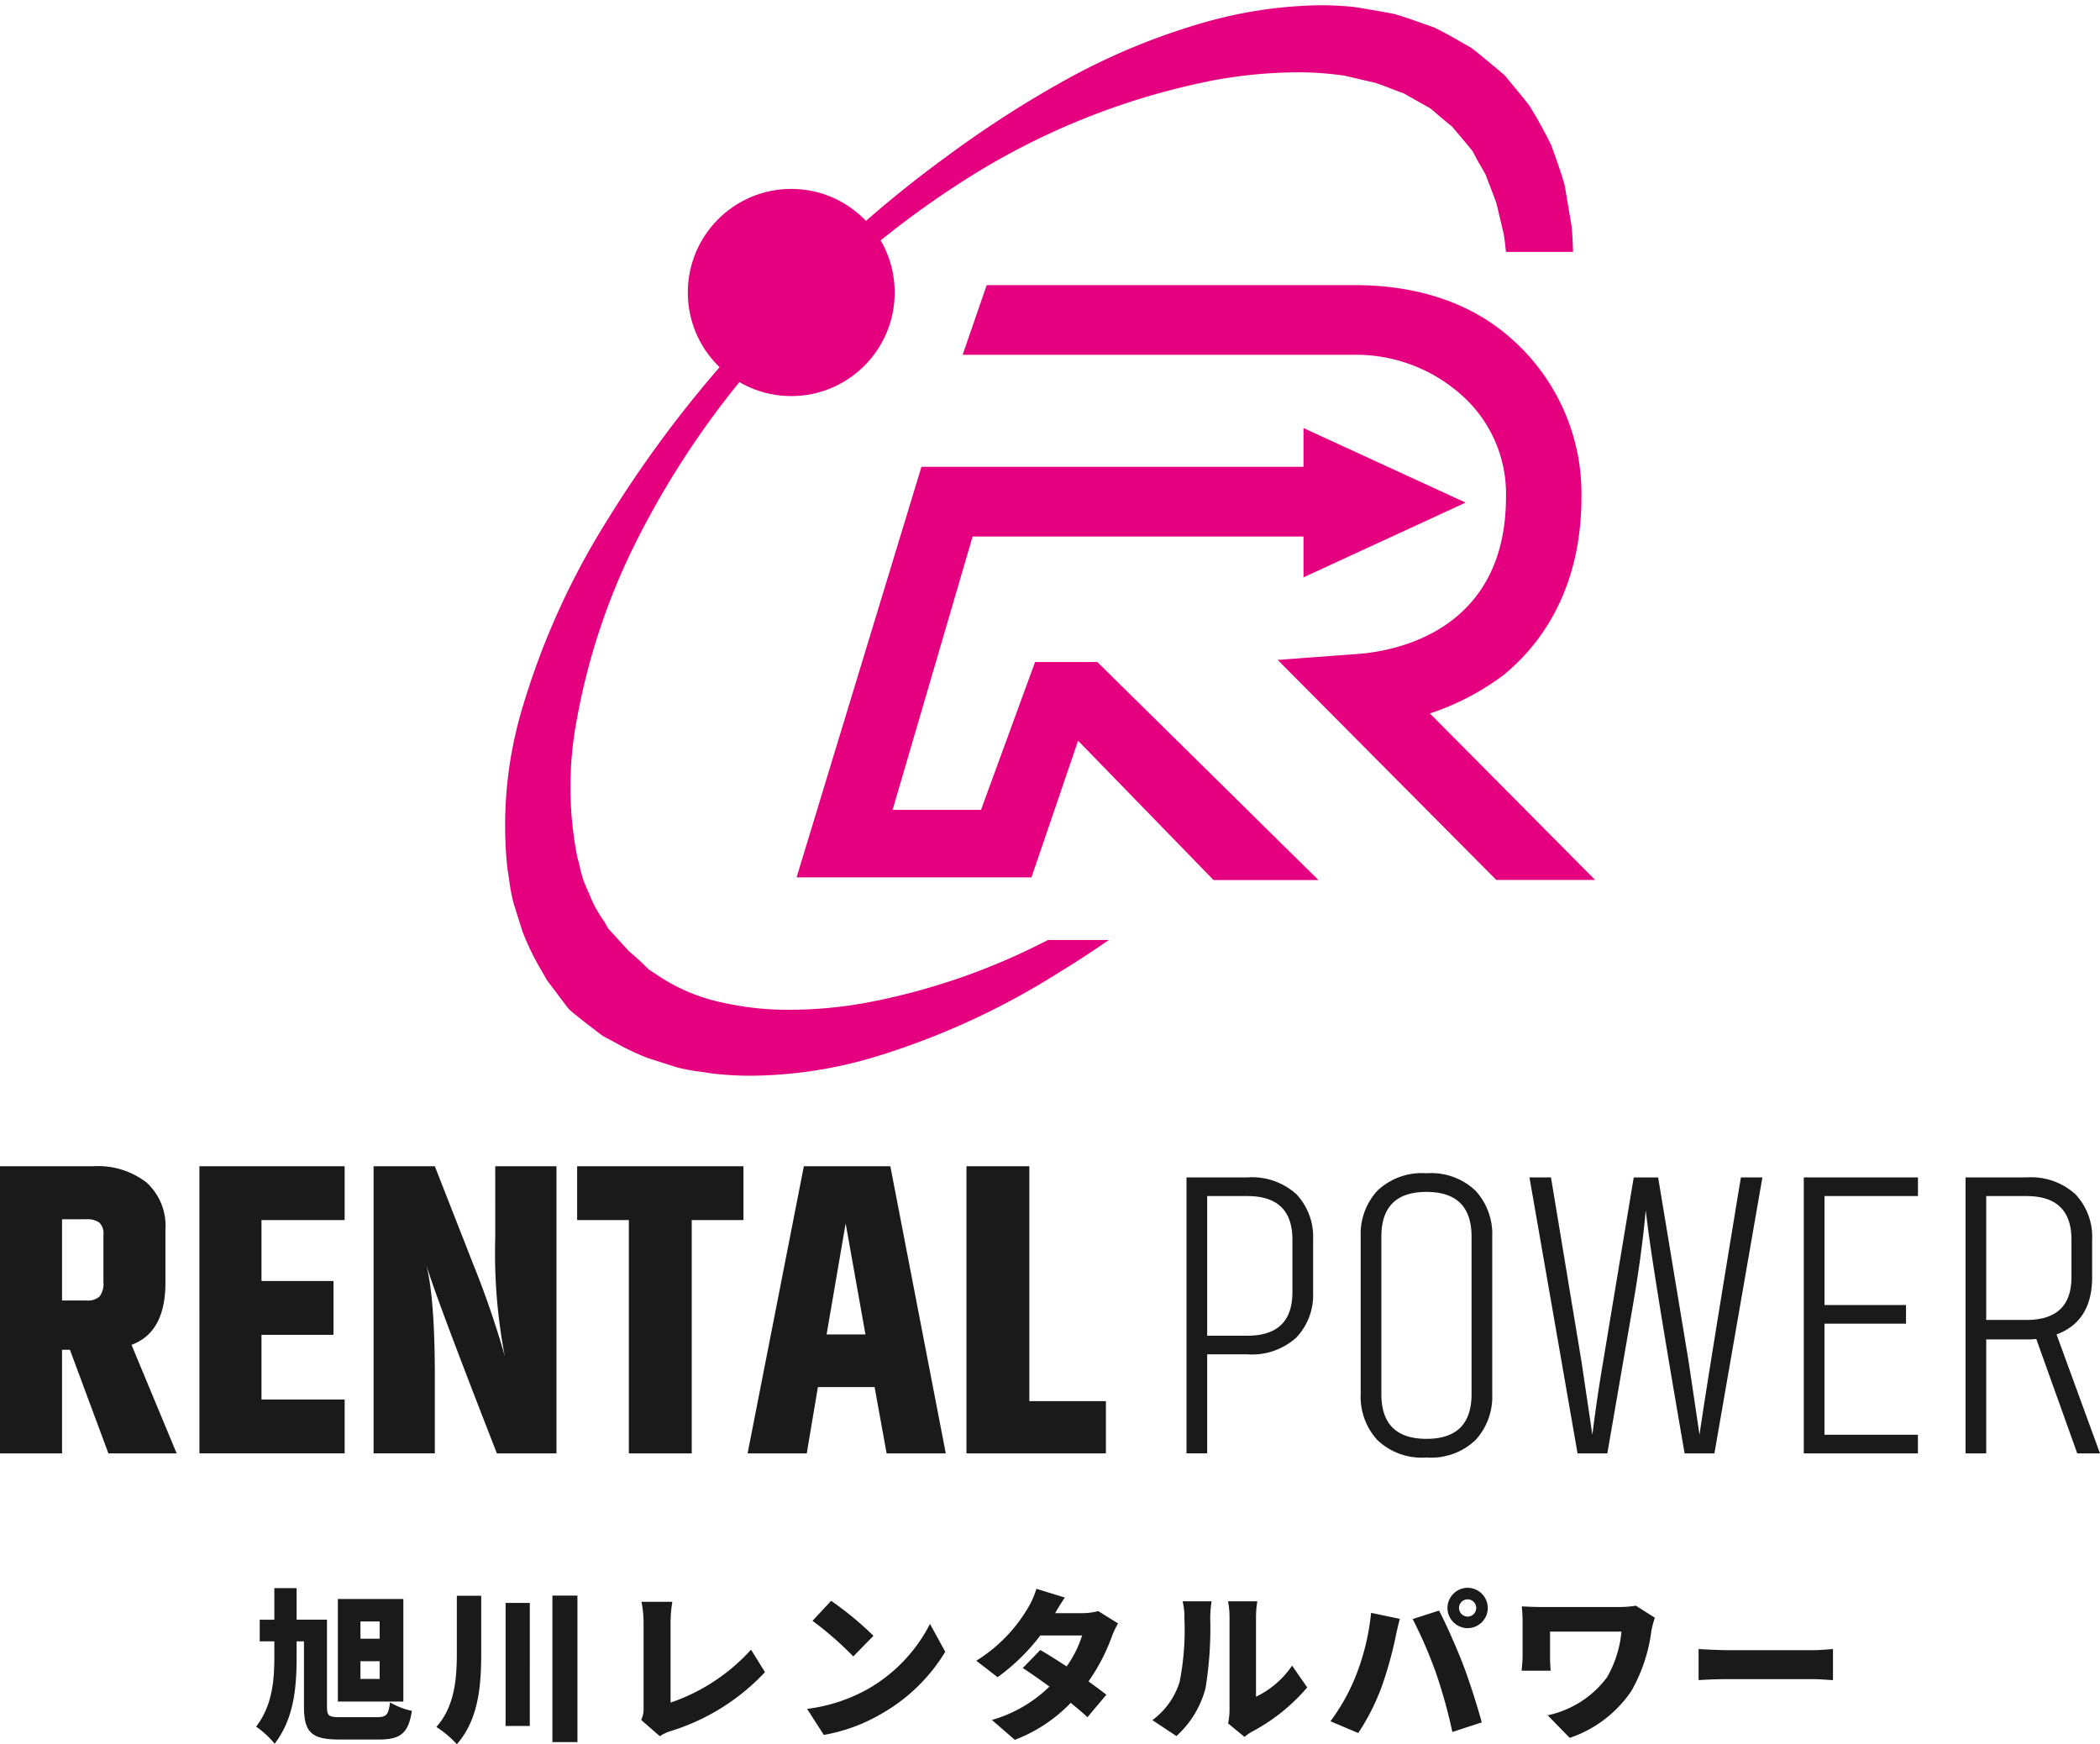
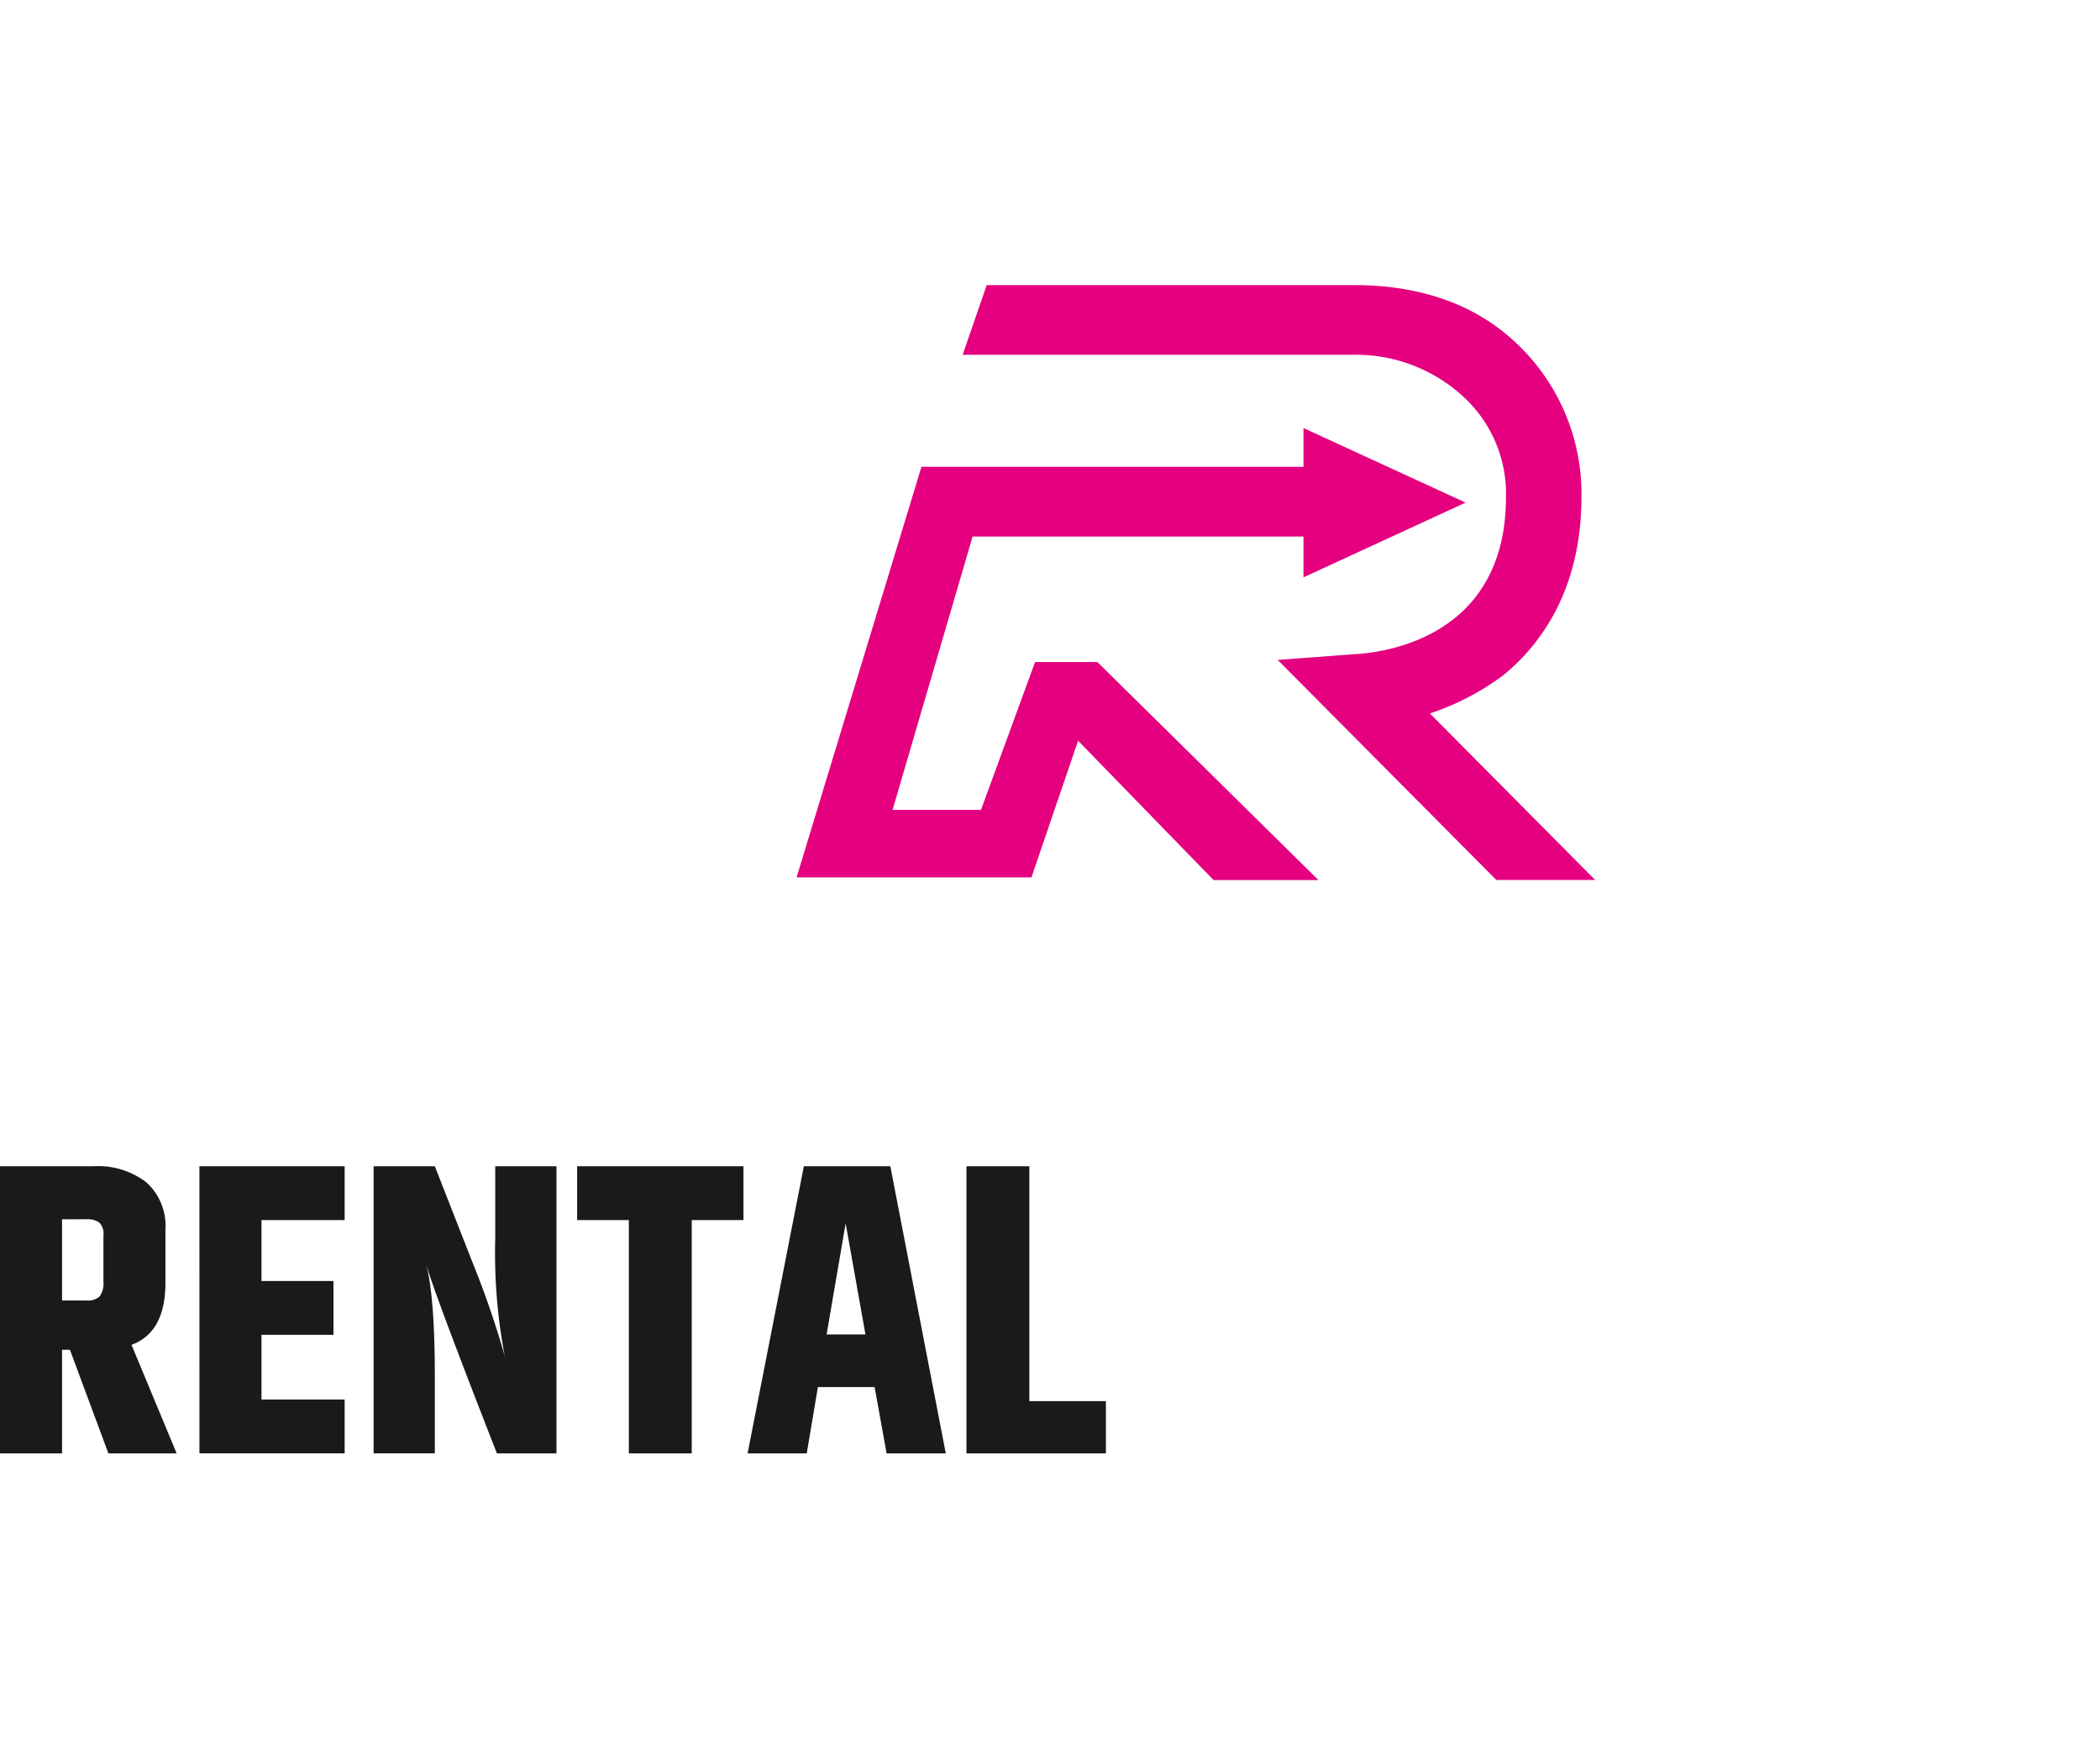
<svg xmlns="http://www.w3.org/2000/svg" width="200" height="166.101" viewBox="0 0 200 166.101">
  <g id="グループ_31722" data-name="グループ 31722" transform="translate(-321.776 -612.824)">
    <g id="グループ_31395" data-name="グループ 31395" transform="translate(369.858 613.324)">
-       <path id="合体_8" data-name="合体 8" d="M39.711,56.655l-12.9-13.268L22.368,56.4H0L11.893,17.3H48.277V13.611l15.442,7.1L48.277,27.83V23.942H16.764L9.142,49.974h8.422l5.149-14.079h5.934L49.7,56.655Zm26.927-.011L45.819,35.692,53.5,35.12c3.3-.246,14.063-2.049,14.063-14.96a12.552,12.552,0,0,0-4.185-9.646A15.081,15.081,0,0,0,53.156,6.633H15.817L18.106,0H53.156c5.652,0,11.008,1.525,15.079,5.243a19.676,19.676,0,0,1,6.514,14.916c0,9.024-4.044,14.22-7.441,16.991a24.47,24.47,0,0,1-6.992,3.64L76.052,56.644Z" transform="translate(27.783 26.651)" fill="#e4007f" stroke="rgba(0,0,0,0)" stroke-miterlimit="10" stroke-width="1" />
+       <path id="合体_8" data-name="合体 8" d="M39.711,56.655l-12.9-13.268L22.368,56.4H0L11.893,17.3H48.277V13.611l15.442,7.1L48.277,27.83V23.942H16.764L9.142,49.974h8.422l5.149-14.079h5.934L49.7,56.655Zm26.927-.011L45.819,35.692,53.5,35.12c3.3-.246,14.063-2.049,14.063-14.96a12.552,12.552,0,0,0-4.185-9.646A15.081,15.081,0,0,0,53.156,6.633H15.817L18.106,0H53.156c5.652,0,11.008,1.525,15.079,5.243a19.676,19.676,0,0,1,6.514,14.916c0,9.024-4.044,14.22-7.441,16.991a24.47,24.47,0,0,1-6.992,3.64L76.052,56.644" transform="translate(27.783 26.651)" fill="#e4007f" stroke="rgba(0,0,0,0)" stroke-miterlimit="10" stroke-width="1" />
      <g id="グループ_31394" data-name="グループ 31394" transform="translate(0)">
-         <path id="前面オブジェクトで型抜き_5" data-name="前面オブジェクトで型抜き 5" d="M23.454,101.94a30.96,30.96,0,0,1-3.841-.229c-.357-.061-.719-.112-1.056-.16a17.916,17.916,0,0,1-2.146-.4l-1.952-.624-.844-.27A23.832,23.832,0,0,1,10.4,98.723l-.079-.042c-.335-.181-.65-.353-.95-.5-1.878-1.395-2.953-2.3-3.15-2.465l-.008-.006-.244-.266L3.979,92.8c-.135-.249-.282-.507-.46-.822l-.006-.011A24.43,24.43,0,0,1,1.706,88.28q-.317-.989-.665-2.1l0,0-.22-.695a17.7,17.7,0,0,1-.4-2.114c-.05-.334-.1-.711-.171-1.088A38.94,38.94,0,0,1,1.726,66.721,72.2,72.2,0,0,1,9.743,49.049,111.939,111.939,0,0,1,21.22,33.59,8.7,8.7,0,0,1,33.488,21.333a109.346,109.346,0,0,1,8.623-6.956A102.411,102.411,0,0,1,53.369,7.126,63.15,63.15,0,0,1,66.237,1.744,42.121,42.121,0,0,1,77.672,0c1.062,0,2.126.054,3.163.158,1.277.2,2.565.42,3.828.662.921.26,1.851.591,2.749.912l.052.019.107.037c.283.1.575.2.861.3.9.418,1.785.924,2.64,1.416.3.17.613.351.922.524.385.277.766.591,1.1.871.2.162.356.293.5.408l.788.653.393.332.193.169.1.081c.033.036.035.036.036.036s0,0,0-.006l0-.007c.007,0,.156.162.28.3.271.335.546.668.789.962.408.491.915,1.1,1.4,1.737l.013.021a41.227,41.227,0,0,1,2.094,3.8c.118.34.24.685.365,1.038l.009.025c.314.886.639,1.8.884,2.71l.646,3.829c.082.81.13,1.65.146,2.5H95.34c-.052-.56-.12-1.122-.206-1.674L94.448,18.9c-.166-.484-.353-.963-.534-1.427l-.021-.055,0-.01c-.157-.4-.319-.816-.466-1.23-.156-.293-.319-.574-.476-.845l-.018-.031-.01-.018a14.545,14.545,0,0,1-.712-1.322c-.415-.53-.885-1.086-1.34-1.623l-.028-.034-.149-.177c-.167-.2-.339-.4-.506-.6l-.018-.017,0,0a.007.007,0,0,0,0,0l.012.014-.068-.054-.139-.108-.27-.221-.535-.447c-.15-.121-.3-.25-.45-.384-.205-.18-.407-.355-.618-.513L85.623,8.4c-.377-.132-.754-.279-1.119-.42l-.057-.023c-.446-.173-1-.389-1.543-.568L80,6.714a30.021,30.021,0,0,0-4.551-.33,45.616,45.616,0,0,0-7.94.759,68.542,68.542,0,0,0-23.815,9.564A87.867,87.867,0,0,0,35.046,23,8.73,8.73,0,0,1,22.917,35.182,83.359,83.359,0,0,0,12.7,50.695,62.442,62.442,0,0,0,6.875,67.9,34.461,34.461,0,0,0,6.9,81.132c.1.335.178.671.248.966l0,.006a11.037,11.037,0,0,0,.4,1.4c.294.685.571,1.332.828,1.936a13.54,13.54,0,0,0,.9,1.544,9.573,9.573,0,0,1,.56.932q1.511,1.651,1.985,2.173h0s0,0,.01.01c.183.148.86.714,1.906,1.748l.377.242.089.058.006,0a17.556,17.556,0,0,0,6.562,2.839,28.485,28.485,0,0,0,6.429.674,40.833,40.833,0,0,0,6.782-.592A62.379,62.379,0,0,0,51.2,89.282c.122-.059.312-.156.527-.266h5.794c-1.575,1.091-3.173,2.133-4.752,3.094a71.739,71.739,0,0,1-17.616,8.066A42,42,0,0,1,23.454,101.94Z" fill="#e4007f" stroke="rgba(0,0,0,0)" stroke-miterlimit="10" stroke-width="1" />
-         <ellipse id="楕円形_87" data-name="楕円形 87" cx="9.851" cy="9.864" rx="9.851" ry="9.864" transform="translate(17.424 17.49)" fill="#e4007f" />
-       </g>
+         </g>
    </g>
    <g id="グループ_31398" data-name="グループ 31398" transform="translate(321.776 723.883)">
      <path id="パス_48639" data-name="パス 48639" d="M-67.814-21.328v9.864h-5.91V-38.808h8.9a7.557,7.557,0,0,1,5.043,1.539,5.572,5.572,0,0,1,1.813,4.5v5.051q0,4.735-3.231,5.919L-56.9-11.464h-6.5l-3.664-9.864Zm0-12.429v7.734h2.325a1.645,1.645,0,0,0,1.261-.395,2.077,2.077,0,0,0,.355-1.381v-4.459a1.455,1.455,0,0,0-.394-1.184,1.941,1.941,0,0,0-1.221-.316Zm13.082-5.051H-40.9v5.129h-7.92v5.8h6.856v5.129h-6.856v6.155h7.92v5.129h-13.83Zm28.173,0h5.832v27.344H-26.4q-5.832-14.915-6.738-17.993.827,3.117.827,10.732v7.26h-5.832V-38.808h5.832l3.586,9.154a88.3,88.3,0,0,1,3.073,8.917,52.02,52.02,0,0,1-.906-11.206Zm23.641,0v5.129H-7.844v22.215h-5.989V-33.679h-4.925v-5.129ZM10.715-11.464,9.572-17.777h-5.4L3.11-11.464H-2.524L2.834-38.808H11.07l5.28,27.344ZM5-22.788h3.7L6.814-33.363ZM18.32-38.808h5.989v22.372H31.6v4.972H18.32Z" transform="translate(73.724 38.808)" fill="#1a1a1a" />
-       <path id="パス_48640" data-name="パス 48640" d="M-51.037-31.543q0-4.143-4.295-4.143h-3.822v13.3h3.822q4.295,0,4.295-4.143Zm-10.087-5.919h5.792a6.264,6.264,0,0,1,4.689,1.618,5.9,5.9,0,0,1,1.576,4.3v5.011a5.9,5.9,0,0,1-1.576,4.3,6.264,6.264,0,0,1-4.689,1.618h-3.822v9.43h-1.97Zm27.148,5.642q0-4.261-4.295-4.261t-4.295,4.261v14.994q0,4.261,4.295,4.261t4.295-4.261Zm-10.56,0a6.109,6.109,0,0,1,1.576-4.36,6.134,6.134,0,0,1,4.689-1.677,6.134,6.134,0,0,1,4.689,1.677,6.109,6.109,0,0,1,1.576,4.36v14.994a6.109,6.109,0,0,1-1.576,4.36,6.134,6.134,0,0,1-4.689,1.677,6.134,6.134,0,0,1-4.689-1.677,6.109,6.109,0,0,1-1.576-4.36Zm36.211-5.642h2.049l-4.571,26.279h-2.837q-3.27-18.861-3.7-23.162-.394,4.3-1.261,9.273l-2.4,13.889h-2.837L-28.46-37.461h2.049l2.916,17.6,1.024,6.905q.433-3.472,1.024-6.945l2.916-17.559h2.325l2.916,17.6,1.024,6.905Q-11.6-17.614-8.325-37.461Zm5.989,0H8.539v1.776h-8.9v10.377H7.4v1.776H-.366v10.575h8.9v1.776H-2.336Zm21.2,15.428H15.04v10.851H13.07V-37.461h5.792a6.264,6.264,0,0,1,4.689,1.618,5.9,5.9,0,0,1,1.576,4.3v3.591q0,4.183-3.389,5.445l4.137,11.324H23.709l-3.9-10.89A8.3,8.3,0,0,1,18.862-22.033ZM15.04-23.888h3.822q4.295,0,4.295-4.064v-3.591q0-4.143-4.295-4.143H15.04Z" transform="translate(174.124 38.527)" fill="#1a1a1a" />
-       <path id="パス_48638" data-name="パス 48638" d="M-95.794-13.98H-97.62v-1.643h1.827Zm0,3.829H-97.62v-1.69h1.827Zm2.26-7.611h-6.238V-8h6.238ZM-99.462-6.509c-1.207,0-1.347-.109-1.347-1.054v-8.231H-103.7V-18.8h-2.121v3.007h-1.393v2.062h1.393v1.442c0,2.372-.217,4.7-1.734,6.681a8.818,8.818,0,0,1,1.765,1.628c1.8-2.372,2.09-5.177,2.09-8.293v-1.457h.7v6.2c0,2.511.758,3.147,3.39,3.147h3.746c2.121,0,2.817-.651,3.142-2.728A7.136,7.136,0,0,1-94.8-7.919c-.155,1.194-.341,1.411-1.3,1.411Zm11.021-11.564v5.41c0,2.511-.2,5.115-1.95,7.084a9.973,9.973,0,0,1,1.95,1.643c2.105-2.387,2.322-5.658,2.322-8.712v-5.425Zm4.644.682V-5.671h2.306V-17.39Zm4.458-.7V-4.137h2.384V-18.088Zm8.452,11.843,1.78,1.55a4.022,4.022,0,0,1,1.068-.5A20.621,20.621,0,0,0-59.092-10.8l-1.331-2.139A18.243,18.243,0,0,1-68.085-7.9v-7.642a12.19,12.19,0,0,1,.17-1.953h-2.941a10.246,10.246,0,0,1,.2,1.953v8.154A2.341,2.341,0,0,1-70.887-6.245Zm18.1-11.347-1.78,1.907a32.277,32.277,0,0,1,3.885,3.395l1.919-1.969A31.242,31.242,0,0,0-52.792-17.592ZM-55.083-7.3l1.594,2.48a16.5,16.5,0,0,0,5.542-2.046,16.751,16.751,0,0,0,6.022-5.875l-1.455-2.651a14.97,14.97,0,0,1-5.913,6.2A15.914,15.914,0,0,1-55.083-7.3Zm24.55-10.6-2.709-.837a8.09,8.09,0,0,1-.82,1.845,14.67,14.67,0,0,1-4.907,5.007l2.028,1.566A19.344,19.344,0,0,0-32.87-14.29h3.978a10.421,10.421,0,0,1-1.471,2.945c-.9-.589-1.8-1.147-2.508-1.566l-1.672,1.721c.7.45,1.61,1.085,2.539,1.767a12.931,12.931,0,0,1-5.48,3.178L-35.3-4.354a14.523,14.523,0,0,0,5.325-3.519c.635.512,1.192.992,1.594,1.364l1.8-2.139c-.433-.341-1.037-.791-1.7-1.271a18.177,18.177,0,0,0,2.214-4.247,8.125,8.125,0,0,1,.6-1.271l-1.888-1.178a5.824,5.824,0,0,1-1.532.2h-2.57C-31.229-16.817-30.873-17.421-30.532-17.9ZM-14.991-5.919l1.563,1.287a5.241,5.241,0,0,1,.743-.512,17.88,17.88,0,0,0,5.232-4.2l-1.44-2.077a8.674,8.674,0,0,1-3.436,2.961v-7.627a9.429,9.429,0,0,1,.124-1.457h-2.786a8.122,8.122,0,0,1,.139,1.442v8.9A5.938,5.938,0,0,1-14.991-5.919ZM-22.2-6.23l2.291,1.519a9.324,9.324,0,0,0,2.771-4.557,35.585,35.585,0,0,0,.449-6.712,12.27,12.27,0,0,1,.124-1.566h-2.755a6.022,6.022,0,0,1,.17,1.6A25.507,25.507,0,0,1-19.6-9.888,7.122,7.122,0,0,1-22.2-6.23ZM7.005-16.91a.826.826,0,0,1,.82-.822.826.826,0,0,1,.82.822.826.826,0,0,1-.82.822A.826.826,0,0,1,7.005-16.91Zm-1.1,0a1.93,1.93,0,0,0,1.919,1.922A1.93,1.93,0,0,0,9.745-16.91a1.93,1.93,0,0,0-1.919-1.922A1.93,1.93,0,0,0,5.906-16.91Zm-8.715,6.433a18.907,18.907,0,0,1-2.43,4.356L-2.592-5A21.3,21.3,0,0,0-.316-9.531,37.377,37.377,0,0,0,.953-14.089c.062-.357.279-1.287.418-1.783l-2.74-.574A22.452,22.452,0,0,1-2.809-10.477Zm7.647-.171A48.538,48.538,0,0,1,6.371-5.1l2.8-.915c-.433-1.612-1.254-4.139-1.765-5.472C6.866-12.9,5.767-15.422,5.1-16.662l-2.508.806A43,43,0,0,1,4.838-10.647Zm20.82-5.332-1.811-1.147A9.975,9.975,0,0,1,22.1-17h-7.09c-.743,0-1.5-.031-2.028-.062.046.45.077.992.077,1.442v3.255c0,.481-.046.9-.093,1.426h2.771a13.66,13.66,0,0,1-.062-1.426v-2.294h6.8a10.608,10.608,0,0,1-1.378,4.356,9.492,9.492,0,0,1-5.65,3.612L17.547-4.54a11.51,11.51,0,0,0,5.882-4.48,15.55,15.55,0,0,0,1.9-5.735A10.315,10.315,0,0,1,25.658-15.98ZM29.822-13v2.961c.635-.047,1.8-.093,2.678-.093h8.22c.635,0,1.5.078,1.9.093V-13c-.449.031-1.207.109-1.9.109H32.5C31.741-12.9,30.441-12.957,29.822-13Z" transform="translate(131.949 58.977)" fill="#1a1a1a" />
    </g>
  </g>
</svg>